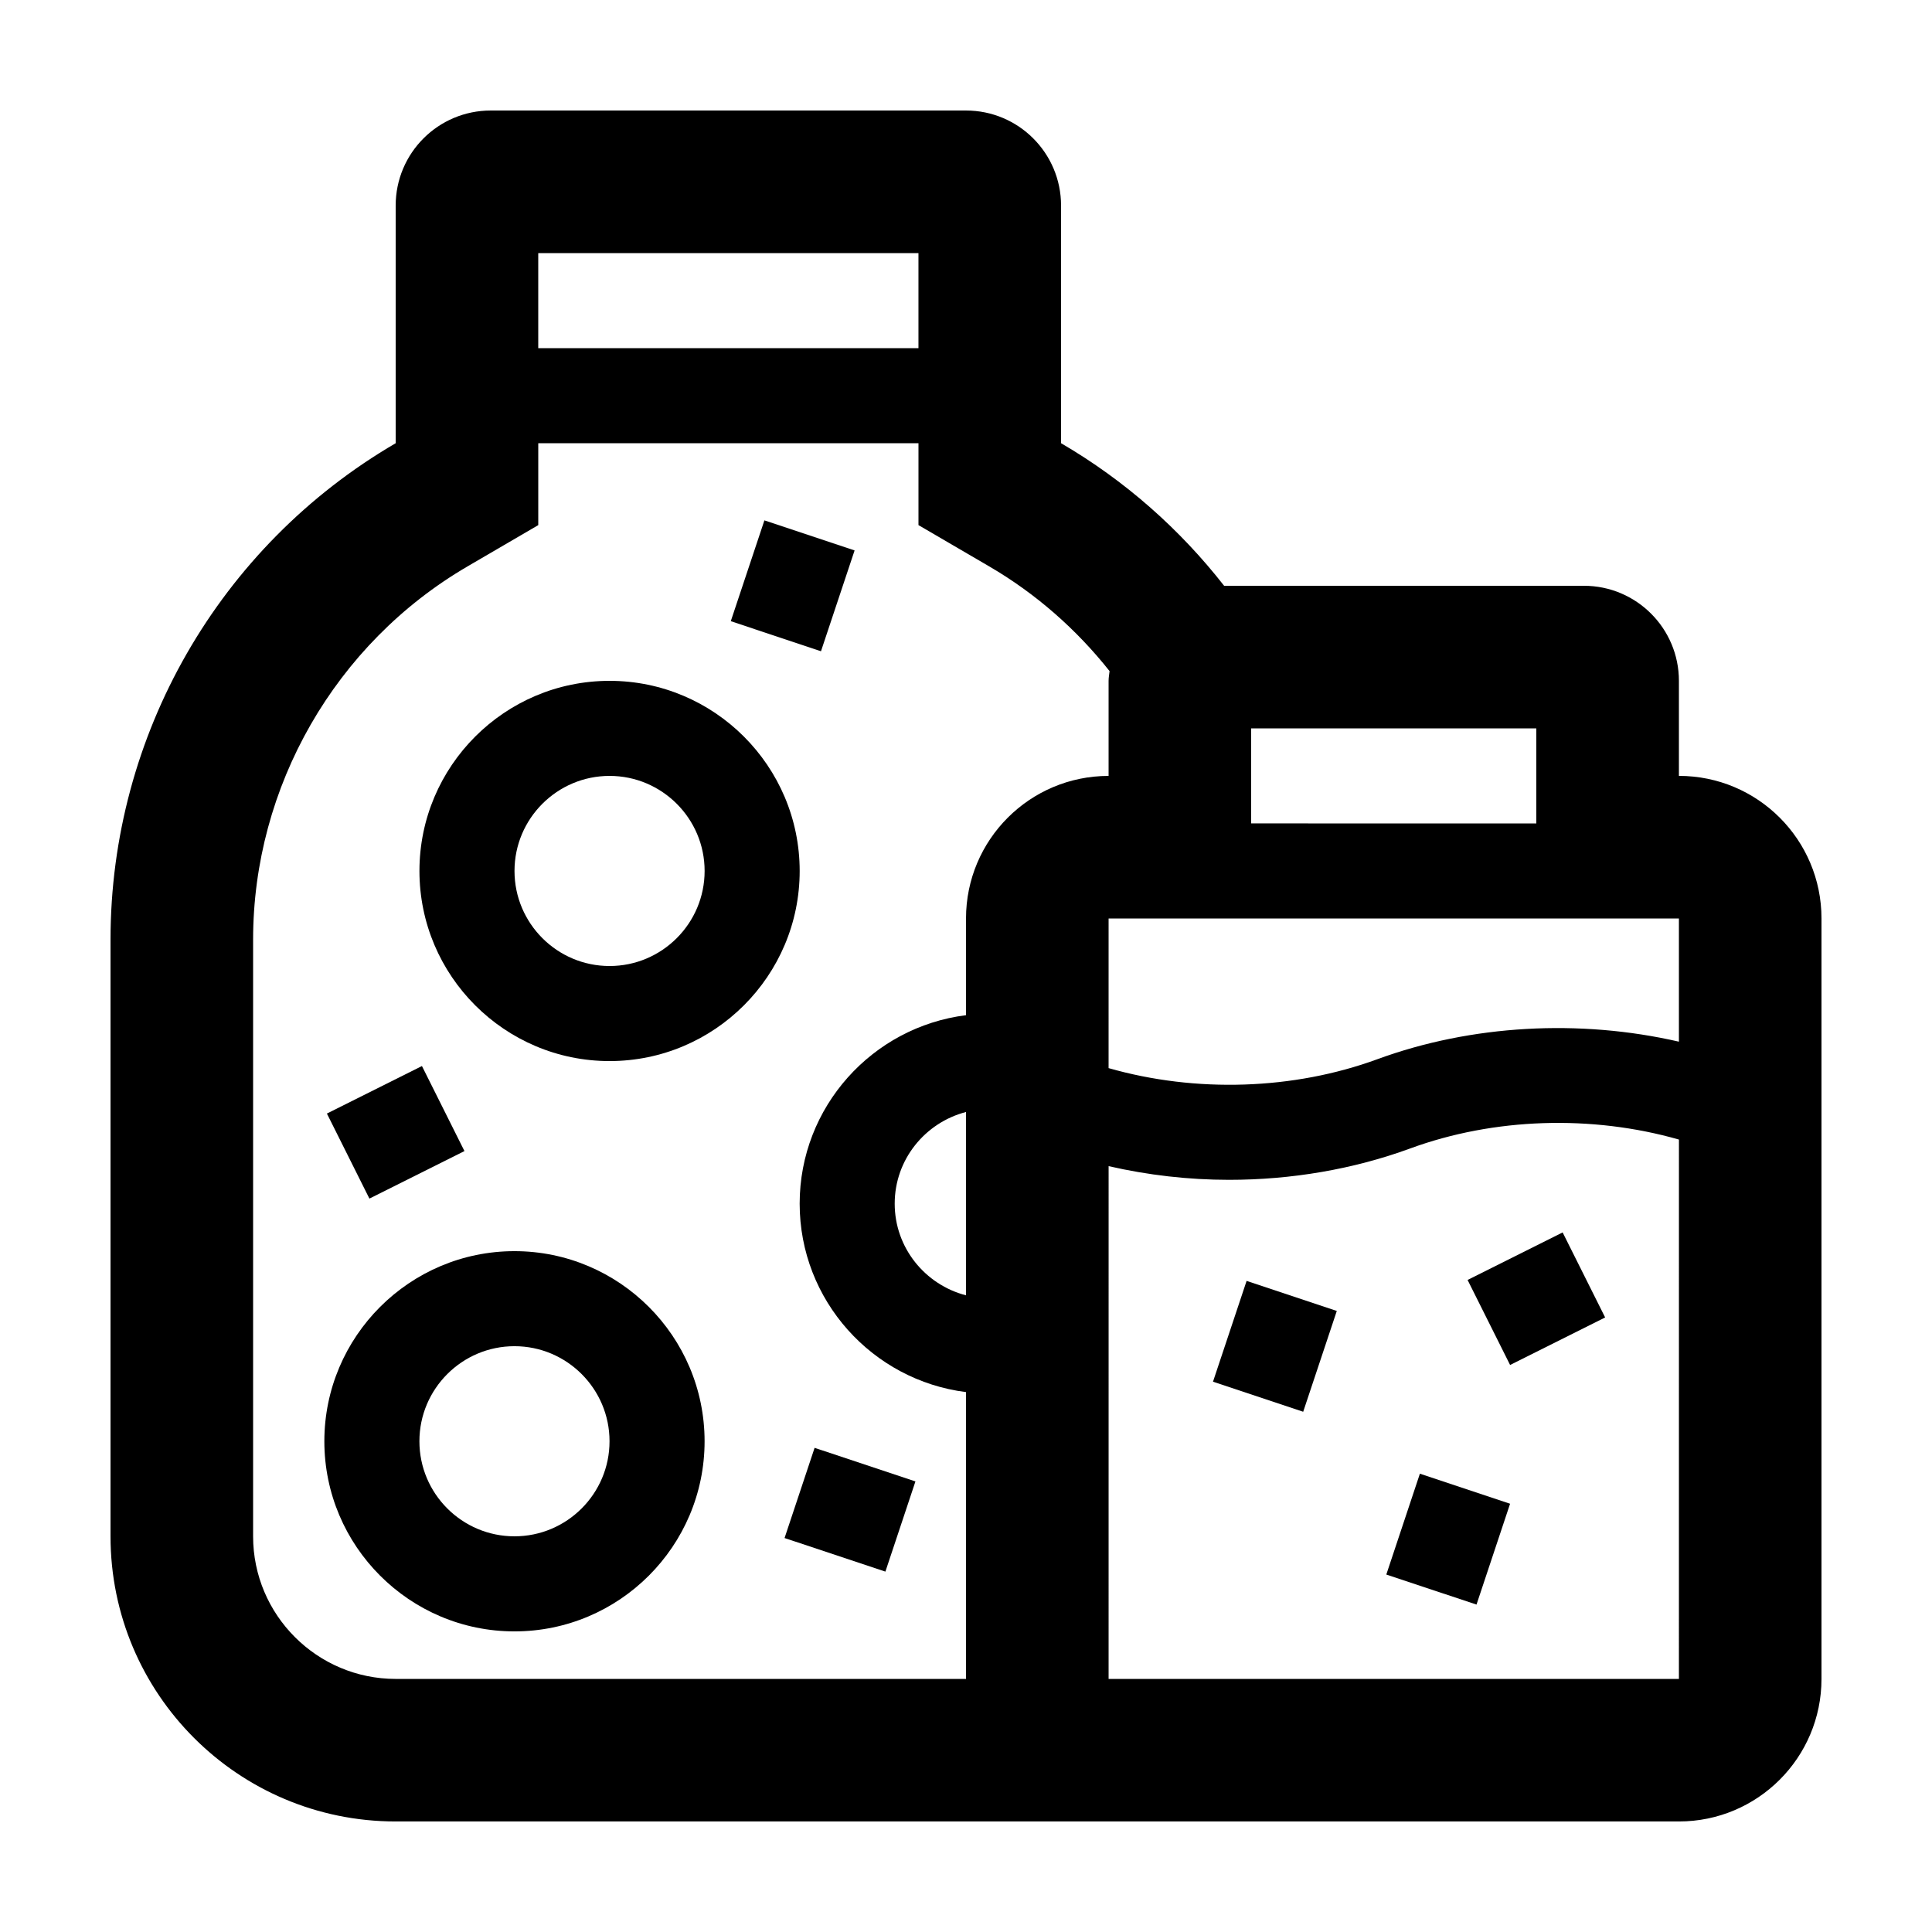
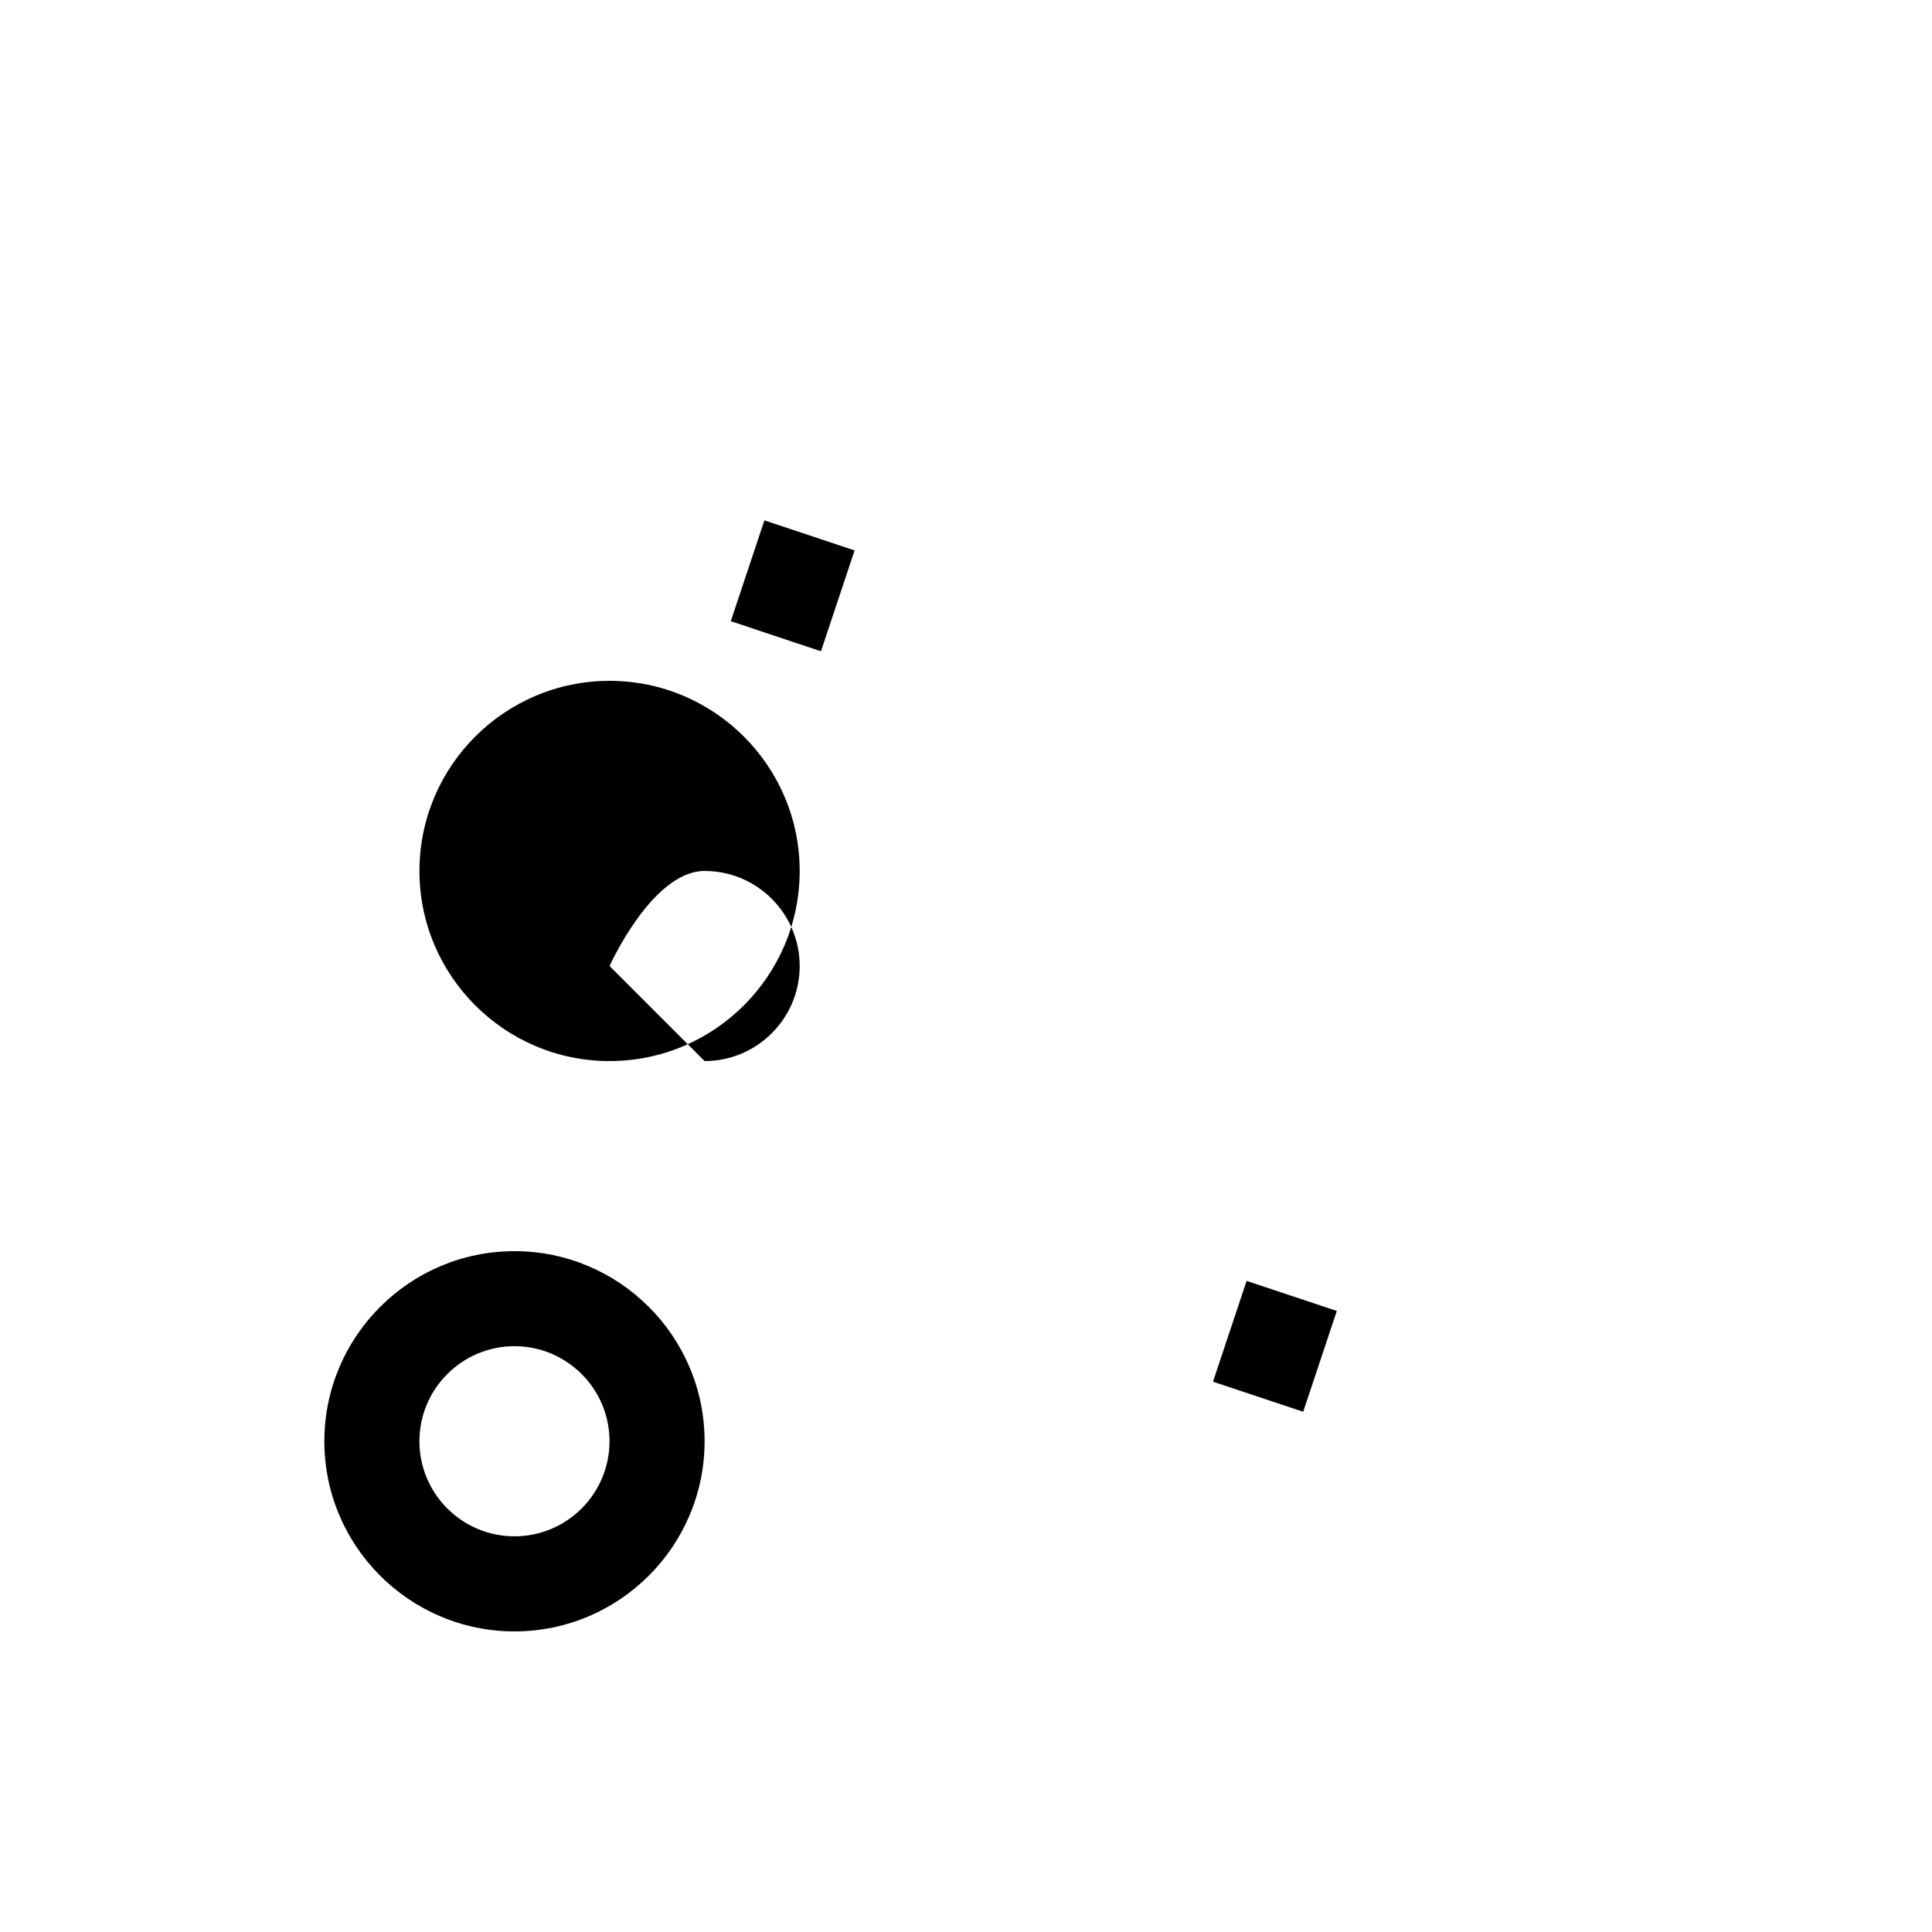
<svg xmlns="http://www.w3.org/2000/svg" fill="#000000" width="800px" height="800px" version="1.1" viewBox="144 144 512 512">
  <g>
    <path d="m280.34 475.57c-27.781 0-50.383 22.602-50.383 50.383s22.602 50.383 50.383 50.383 50.383-22.602 50.383-50.383-22.602-50.383-50.383-50.383zm0 75.57c-13.891 0-25.191-11.301-25.191-25.191s11.301-25.191 25.191-25.191 25.191 11.301 25.191 25.191-11.301 25.191-25.191 25.191z" />
-     <path d="m305.54 324.43c-27.781 0-50.383 22.602-50.383 50.383s22.602 50.383 50.383 50.383 50.383-22.602 50.383-50.383c-0.004-27.781-22.605-50.383-50.383-50.383zm0 75.574c-13.891 0-25.191-11.301-25.191-25.191s11.301-25.191 25.191-25.191 25.191 11.301 25.191 25.191-11.301 25.191-25.191 25.191z" />
-     <path d="m386.6 536.59-7.961 23.902-26.723-8.898 7.961-23.902z" />
-     <path d="m255.82 426.51 11.266 22.535-25.188 12.594-11.266-22.535z" />
+     <path d="m305.54 324.43c-27.781 0-50.383 22.602-50.383 50.383s22.602 50.383 50.383 50.383 50.383-22.602 50.383-50.383c-0.004-27.781-22.605-50.383-50.383-50.383zm0 75.574s11.301-25.191 25.191-25.191 25.191 11.301 25.191 25.191-11.301 25.191-25.191 25.191z" />
    <path d="m361.57 316.59-23.902-7.969 8.906-26.715 23.902 7.969z" />
-     <path d="m588.93 349.62v-25.191c0-13.91-11.281-25.191-25.191-25.191l-95.332 0.004c-11.715-14.984-26.258-27.895-43.211-37.785l-0.004-62.977c0-13.91-11.281-25.191-25.191-25.191h-125.95c-13.91 0-25.191 11.281-25.191 25.191v62.977c-46.793 27.293-75.57 77.395-75.57 131.57v158.11c0 41.734 33.836 75.57 75.57 75.57h340.07c20.867 0 37.785-16.918 37.785-37.785v-201.52c0-20.867-16.918-37.785-37.785-37.785zm-113.36-12.594h75.57v25.191l-75.57-0.004zm113.36 50.379v32.648c-26.344-6.047-55.016-4.481-79.91 4.648-22.184 8.137-48.098 8.977-71.234 2.359l0.004-39.656zm-302.29-176.33h100.76v25.191h-100.76zm113.36 276.2c-10.832-2.816-18.895-12.594-18.895-24.293 0-11.699 8.062-21.477 18.895-24.293zm0-99.867v25.629c-24.812 3.113-44.082 24.305-44.082 49.941 0 25.641 19.27 46.828 44.082 49.941v76.012h-151.14c-20.832 0-37.785-16.953-37.785-37.785v-158.11c0-40.578 21.773-78.488 56.824-98.934l18.746-10.938v-21.707h100.76v21.703l18.746 10.938c12.445 7.262 23.176 16.75 31.895 27.754-0.086 0.859-0.258 1.695-0.258 2.582v25.191c-20.867 0-37.785 16.918-37.785 37.785zm188.93 201.52h-151.14l0.004-135.89c10.402 2.387 21.16 3.629 31.922 3.629 16.48 0 32.93-2.785 47.988-8.309 22.184-8.141 48.098-8.973 71.234-2.363z" />
-     <path d="m569.38 493.14-25.188 12.594-11.266-22.535 25.188-12.594z" />
-     <path d="m535.29 569.23-23.902-7.961 8.898-26.723 23.902 7.961z" />
    <path d="m489.36 518.13-23.902-7.969 8.906-26.715 23.902 7.969z" />
  </g>
</svg>